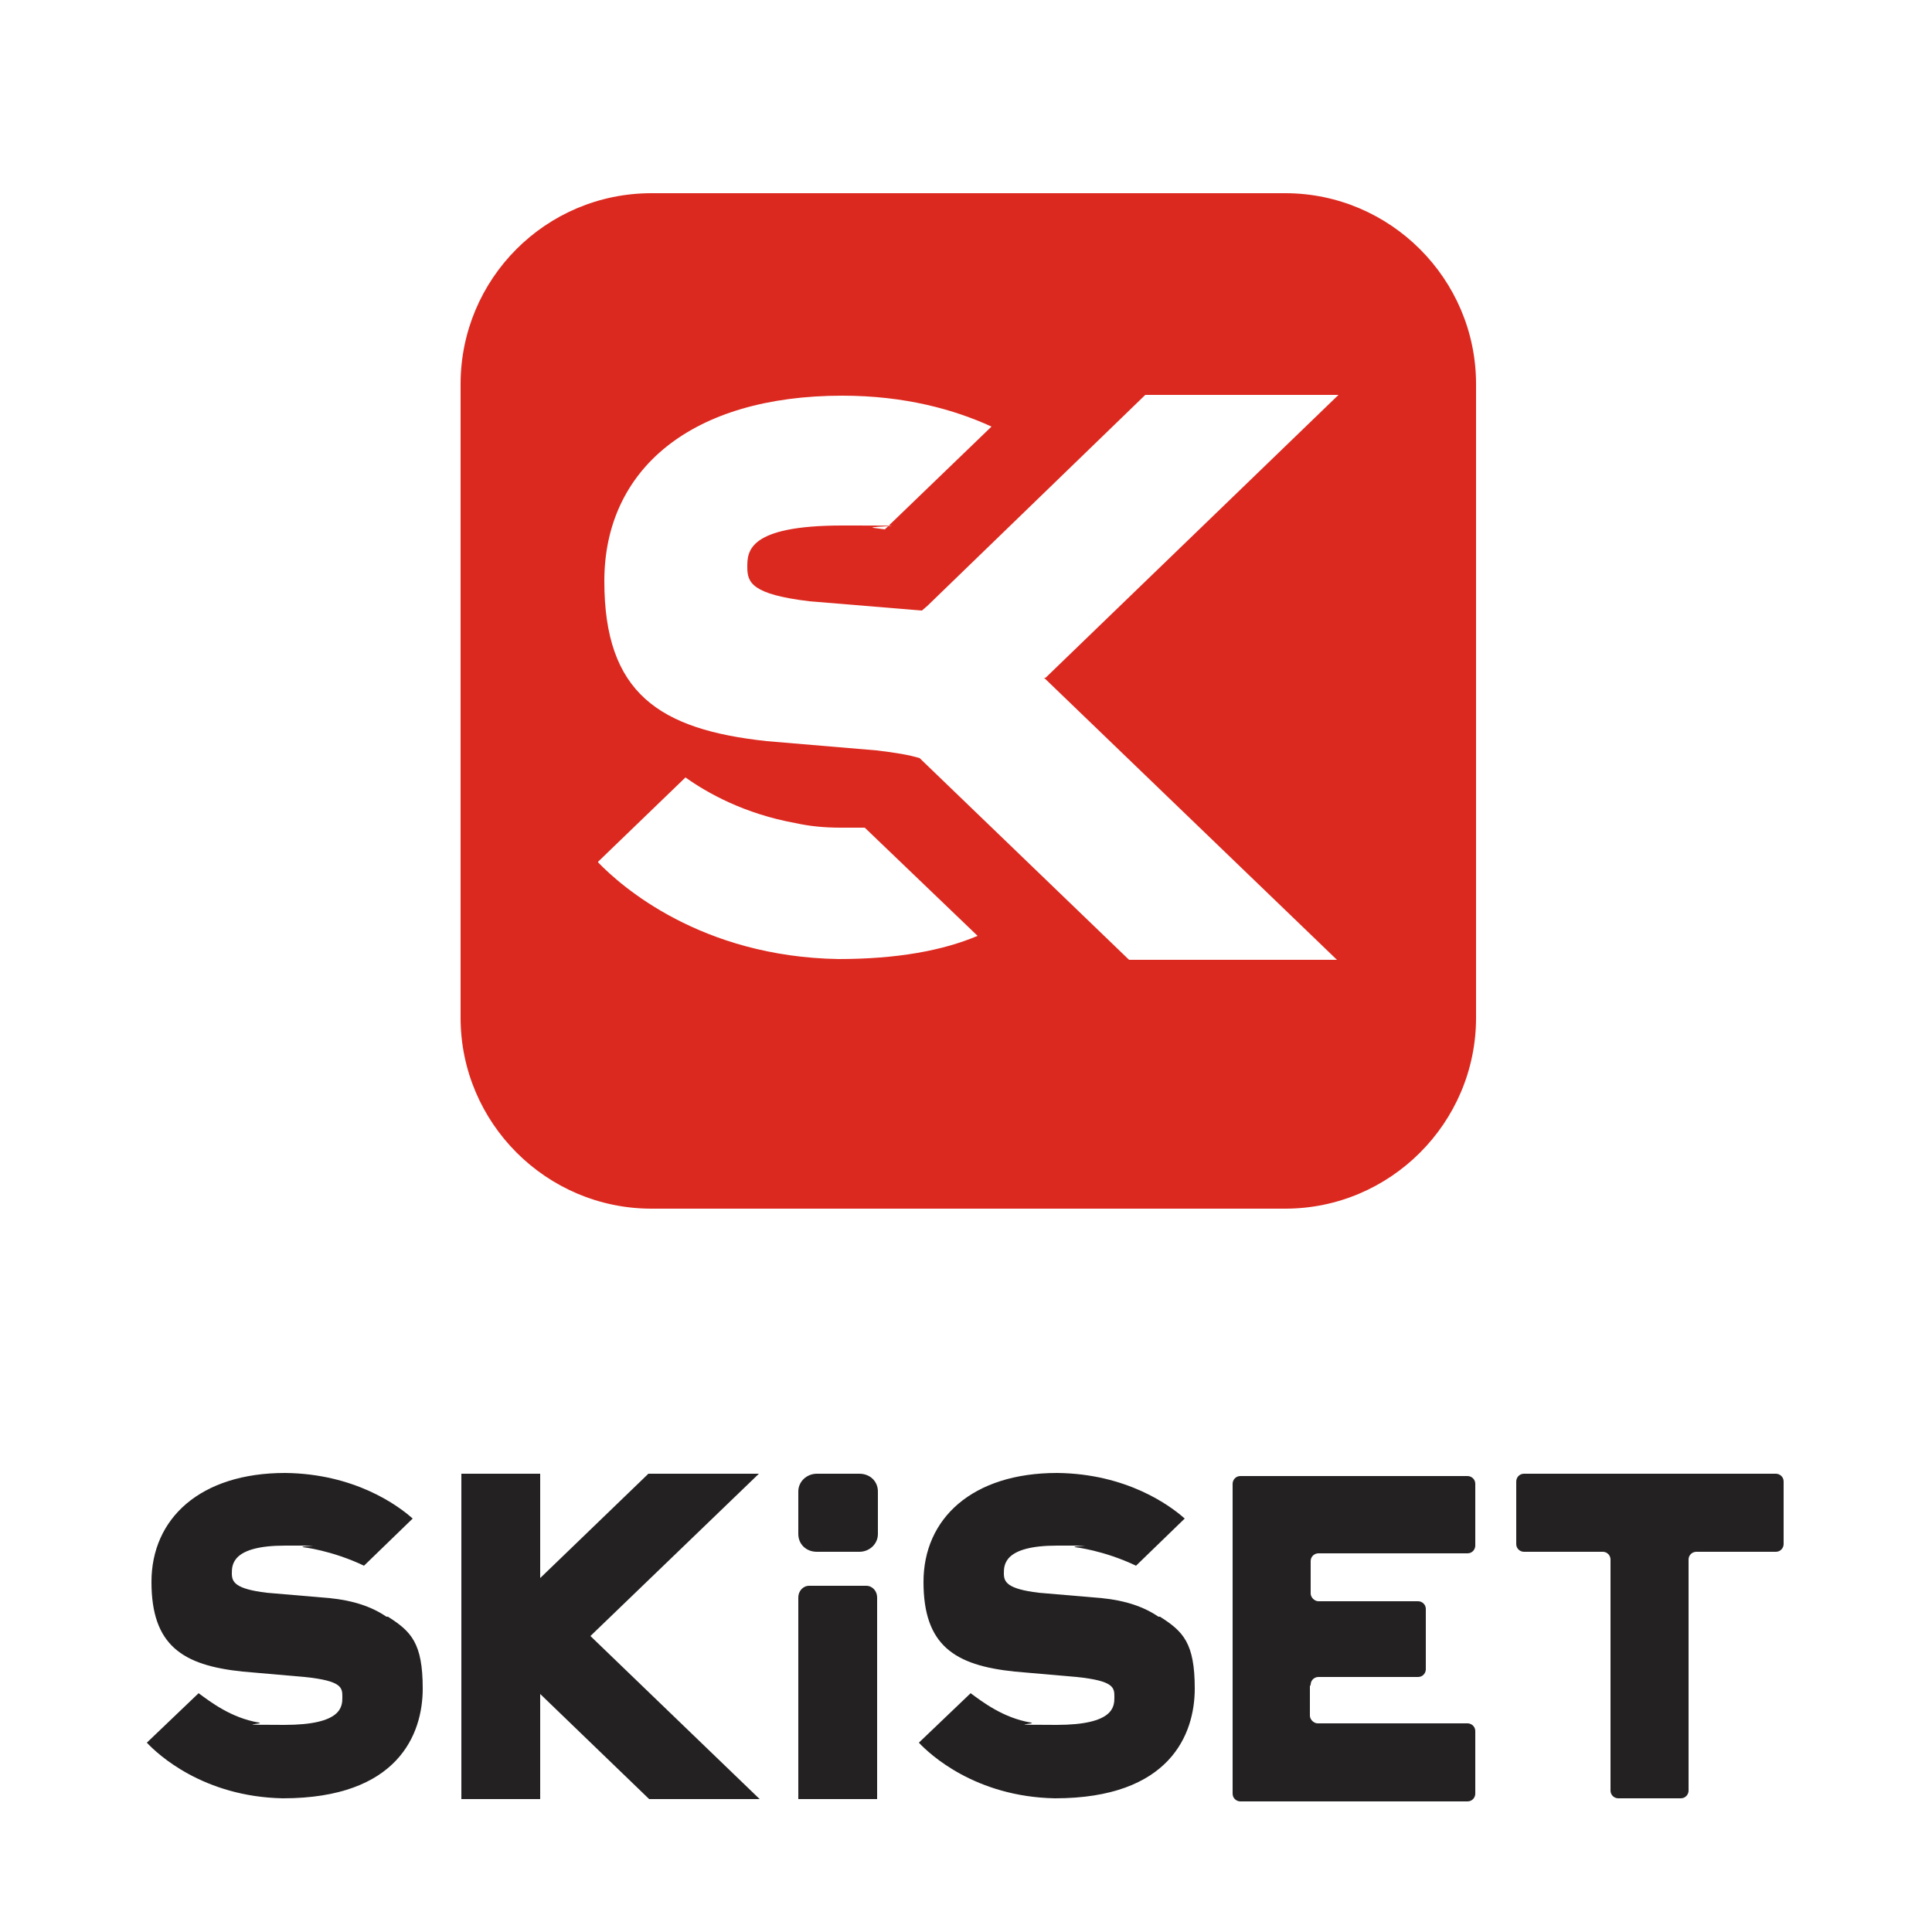
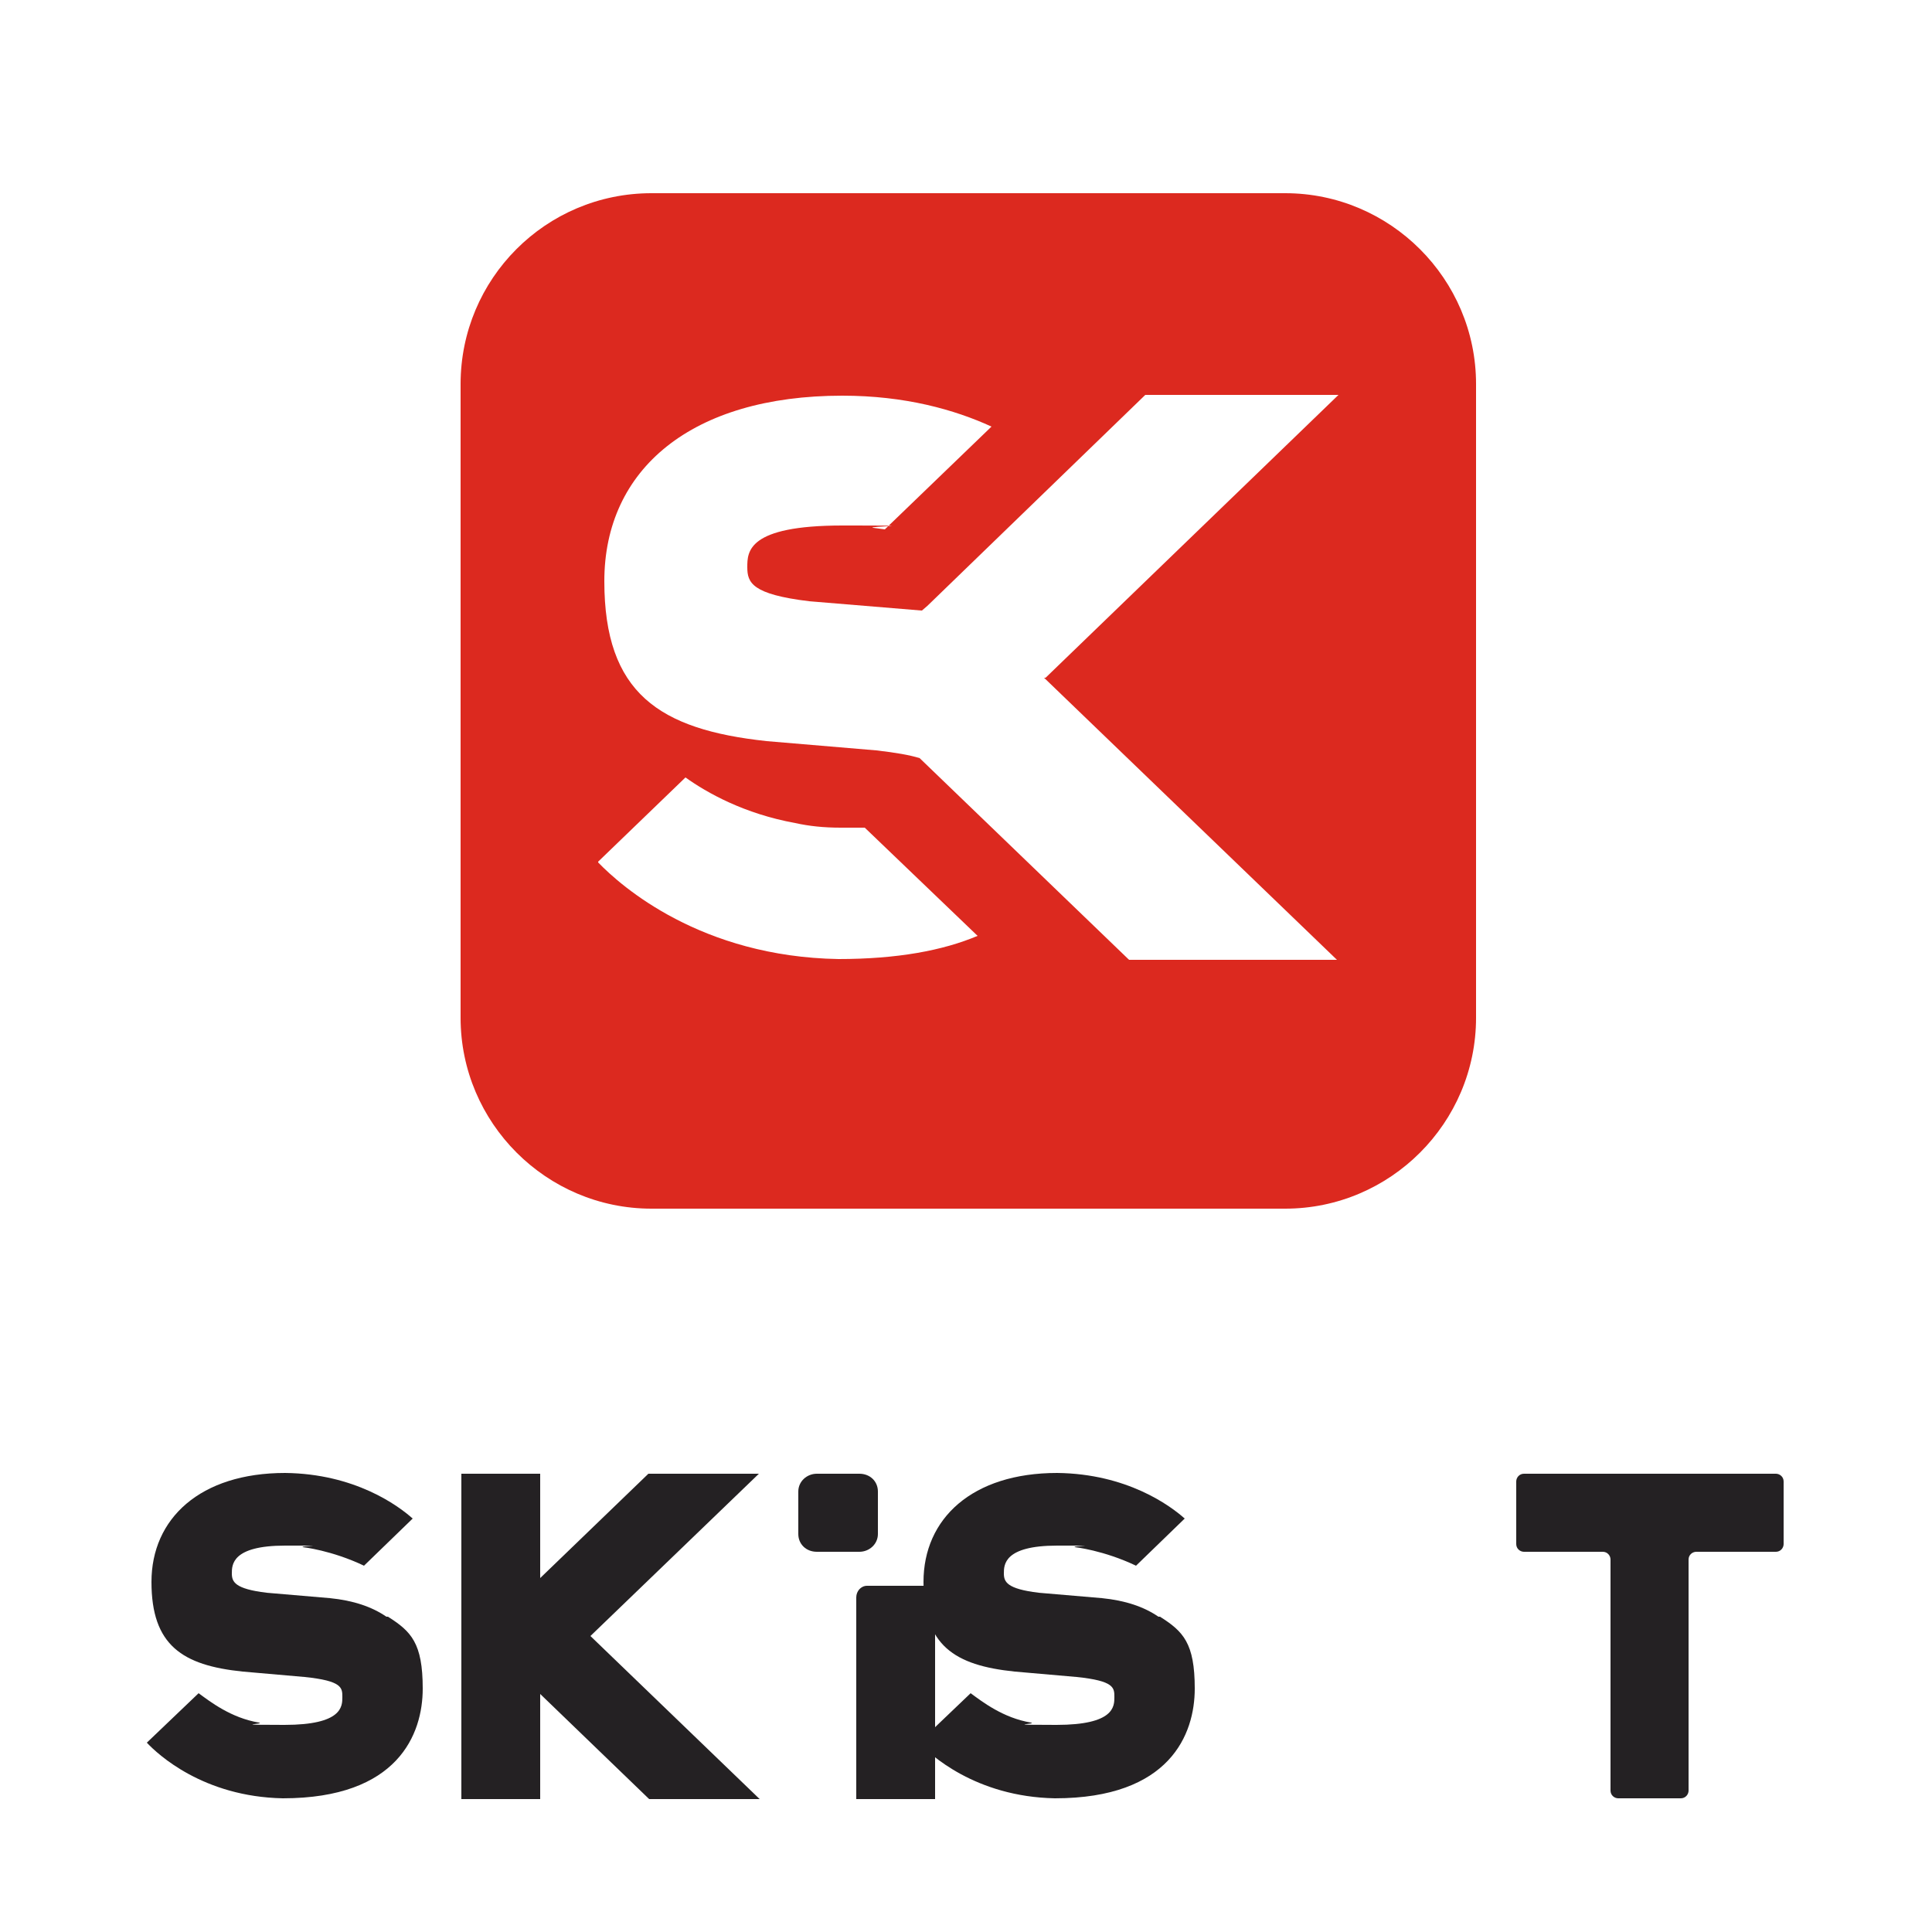
<svg xmlns="http://www.w3.org/2000/svg" version="1.1" viewBox="0 0 250 250">
  <defs>
    <style>
      .st0 {
        fill: #fff;
      }

      .st1 {
        fill: #242123;
      }

      .st2 {
        fill: #dc291f;
      }
    </style>
  </defs>
  <g id="Calque_2">
    <rect class="st0" width="250" height="250" />
  </g>
  <g id="Calque_1">
    <g>
-       <path class="st1" d="M169.6,218c0-.6.5-1,1-1h12.9c.6,0,1-.5,1-1v-7.8c0-.6-.5-1-1-1h-12.9c-.5,0-1-.5-1-1v-4.2c0-.6.5-1,1-1h19.3c.6,0,1-.5,1-1v-8c0-.6-.5-1-1-1h-29.4c-.6,0-1,.5-1,1v40.1c0,.6.5,1,1,1h29.4c.6,0,1-.5,1-1v-8.1c0-.6-.5-1-1-1h-19.4c-.5,0-1-.5-1-1v-3.8Z" />
      <path class="st1" d="M197.2,190.7c-.6,0-1,.5-1,1v8.1c0,.6.5,1,1,1h10.2c.6,0,1,.5,1,1v29.9c0,.6.5,1,1,1h8.1c.6,0,1-.5,1-1v-29.9c0-.6.5-1,1-1h10.3c.6,0,1-.5,1-1v-8.1c0-.6-.5-1-1-1h-32.9,0Z" />
-       <path class="st1" d="M112.2,205.2h-7.5c-.8,0-1.4.7-1.4,1.5v26.1h10.2v-26.1c0-.8-.6-1.5-1.4-1.5" />
+       <path class="st1" d="M112.2,205.2c-.8,0-1.4.7-1.4,1.5v26.1h10.2v-26.1c0-.8-.6-1.5-1.4-1.5" />
      <path class="st1" d="M111.2,190.7h-5.5c-1.3,0-2.4,1-2.4,2.3v5.5c0,1.3,1,2.3,2.4,2.3h5.5c1.3,0,2.4-1,2.4-2.3v-5.5c0-1.3-1-2.3-2.4-2.3" />
      <path class="st1" d="M146.9,202.7l6.4-6.2c-1.9-1.7-7.5-5.8-16.5-5.9-11,0-17.3,5.9-17.3,14.1s4,10.8,11.8,11.6l8,.7c4.9.5,4.9,1.4,4.9,2.6s0,3.6-7.5,3.6-2.3-.1-3.3-.3c-3.6-.6-6.3-2.7-7.8-3.8l-6.7,6.4c1.4,1.5,7.3,7,17.6,7.2,14.9,0,18.1-8.3,18.1-14.2s-1.5-7.4-4.5-9.3h-.2c-1.9-1.3-4.3-2.1-7.3-2.4l-8.2-.7c-4.1-.5-4.5-1.4-4.5-2.5s0-3.6,6.9-3.6,1.6,0,2.3.2h0s3.7.4,7.9,2.4" />
      <path class="st1" d="M47,202.7l6.4-6.2c-1.9-1.7-7.5-5.8-16.5-5.9-11,0-17.3,5.9-17.3,14.1s4,10.8,11.8,11.6l8,.7c4.9.5,4.9,1.4,4.9,2.6s0,3.6-7.5,3.6-2.3-.1-3.3-.3c-3.6-.6-6.3-2.7-7.8-3.8l-6.7,6.4c1.4,1.5,7.3,7,17.6,7.2,14.9,0,18.1-8.3,18.1-14.2s-1.5-7.4-4.5-9.3h-.2c-1.9-1.3-4.3-2.1-7.3-2.4l-8.2-.7c-4.1-.5-4.5-1.4-4.5-2.5s0-3.6,6.9-3.6,1.6,0,2.3.2h0s3.7.4,7.9,2.4" />
      <polygon class="st1" points="83.9 190.7 69.9 204.2 69.9 190.7 59.7 190.7 59.7 232.8 64.1 232.8 69.9 232.8 69.9 219.2 84 232.8 98.3 232.8 76.4 211.7 98.2 190.7 83.9 190.7" />
      <path class="st2" d="M84.3,25h82c13.6,0,24.7,11.1,24.7,24.7v82c0,13.6-11.1,24.7-24.7,24.7h-82c-13.6,0-24.7-11.1-24.7-24.7V49.7c0-13.6,11-24.7,24.7-24.7Z" />
      <path class="st0" d="M77.4,111.6c3,3.1,13.3,12.2,31.1,12.5,7.6,0,13.5-1.1,18-3l-14.6-14c-1,0-2,0-3.1,0-2.2,0-4.1-.2-5.9-.6-6.6-1.2-11.4-3.9-14.2-5.9l-11.3,10.9h0ZM135.3,87.7l37.9-36.6h-25l-28.2,27.3h0l-.7.6h-.1l-14.5-1.2c-7.4-.9-8-2.4-8-4.4s0-5.4,12.3-5.4,2.8.1,4,.3l1.5.2,13.8-13.3c-4.8-2.2-11.2-4-19.3-4-19.5,0-30.8,9.5-30.8,24s7.1,19.2,21,20.7l14.2,1.2c2.6.3,4.3.6,5.6,1l27.1,26.1h26.9l-37.9-36.5h0Z" />
    </g>
  </g>
</svg>